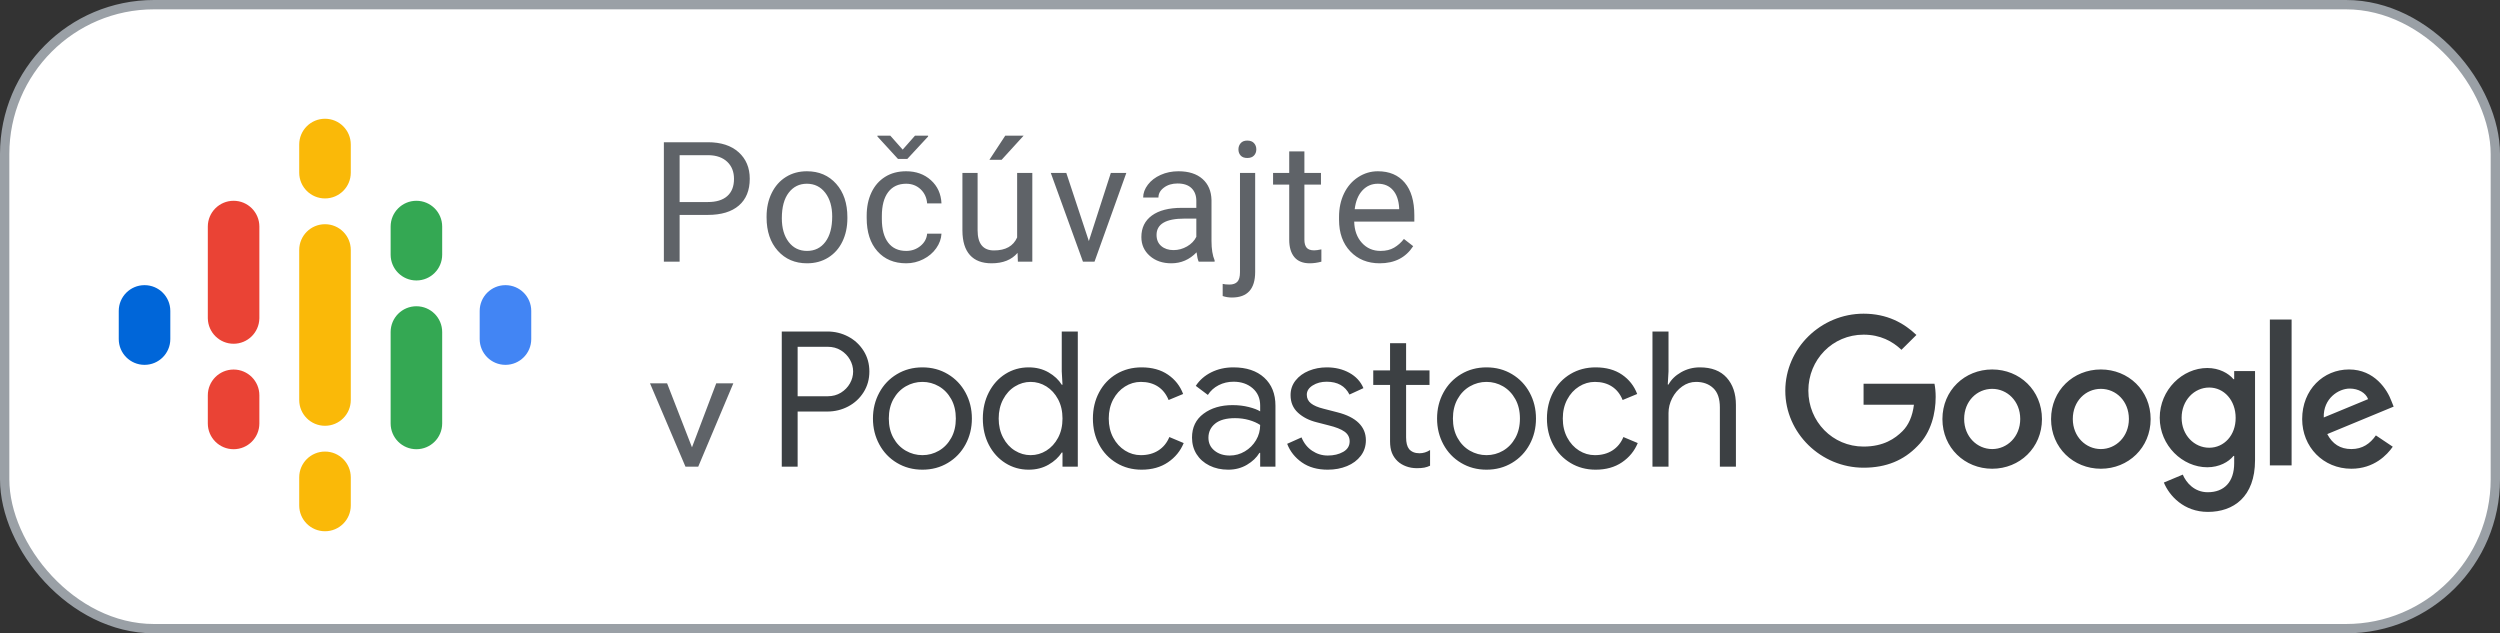
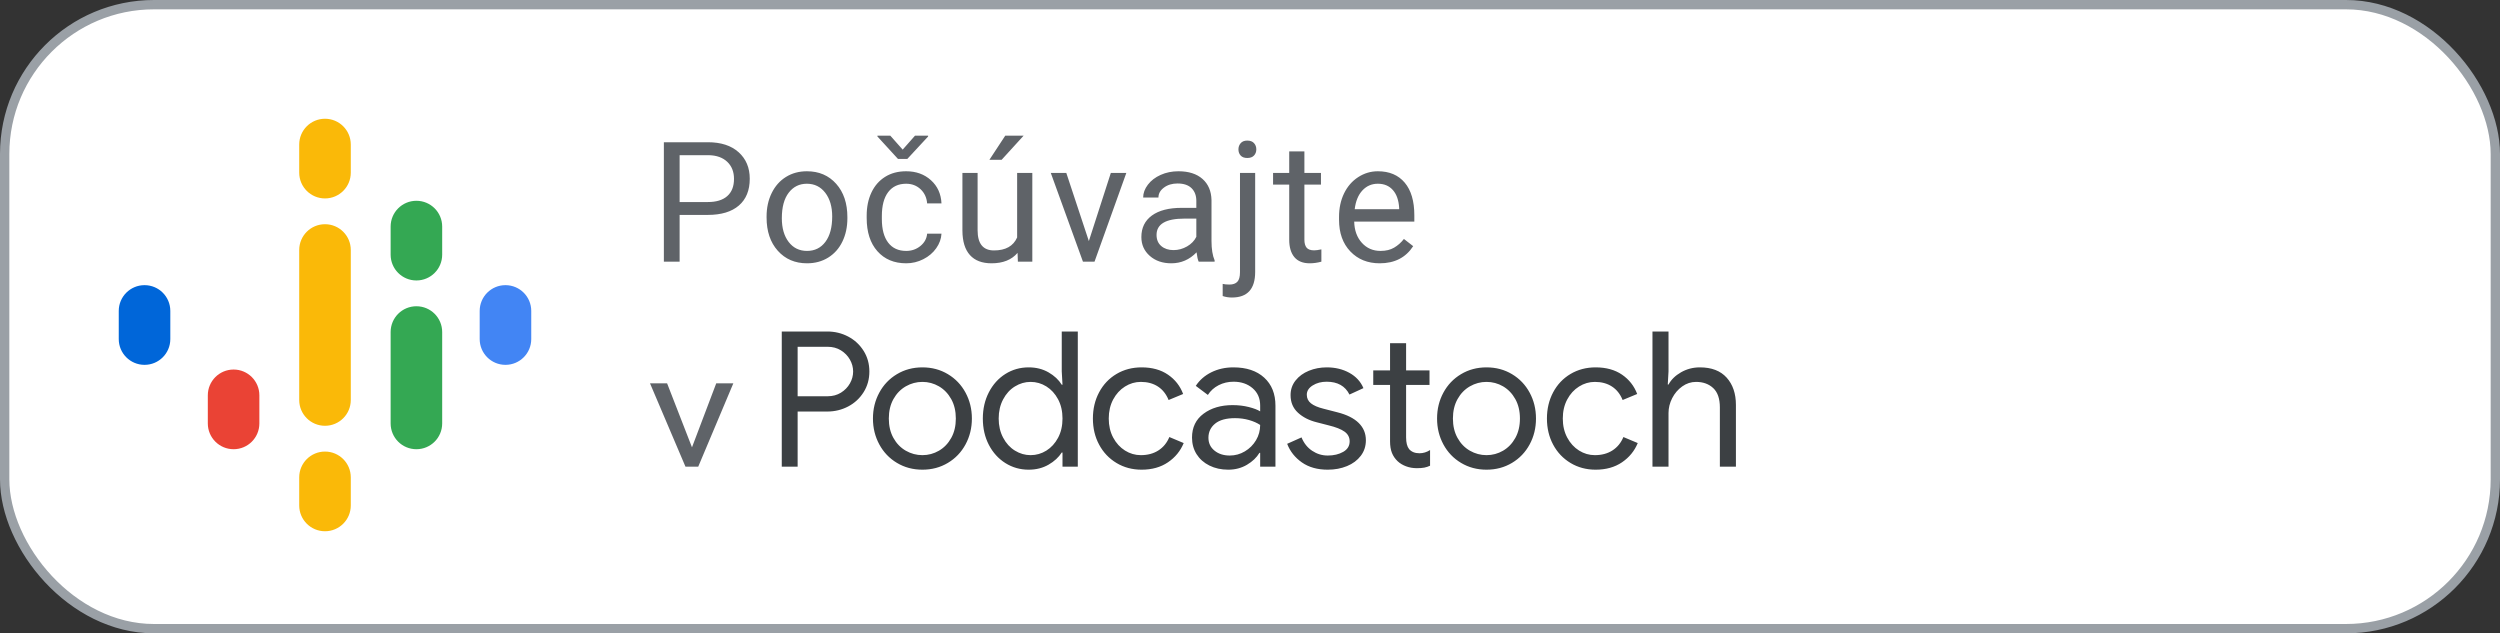
<svg xmlns="http://www.w3.org/2000/svg" width="150px" height="38px" viewBox="0 0 150 38" version="1.1">
  <rect x="0" y="0" width="150" height="38" fill="#333333" stroke="none" />
  <title>SK_Google_Podcasts_Badge</title>
  <desc>Created with Sketch.</desc>
  <g id="SK_Google_Podcasts_Badge" stroke="none" stroke-width="1" fill="none" fill-rule="evenodd">
    <g id="Rectangle-Solid" fill="#FFFFFF" stroke="#9AA0A6" stroke-width="0.56">
      <rect id="Rectangle" x="0.28" y="0.28" width="149.44" height="37.44" rx="8.96" />
    </g>
    <g id="Podcast_icon_final" transform="translate(6, 6)">
      <g id="logo_podcasts_192px">
        <rect id="Rectangle-path" x="0" y="0" width="27" height="27" />
        <path d="M2.672,11.109 C1.817,11.109 1.125,11.801 1.125,12.656 L1.125,14.344 C1.125,15.199 1.817,15.891 2.672,15.891 C3.527,15.891 4.219,15.199 4.219,14.344 L4.219,12.656 C4.219,11.801 3.527,11.109 2.672,11.109 Z" id="Shape" fill="#0066D9" fill-rule="nonzero" />
        <path d="M24.328,11.109 C23.473,11.109 22.781,11.801 22.781,12.656 L22.781,14.344 C22.781,15.199 23.473,15.891 24.328,15.891 C25.183,15.891 25.875,15.199 25.875,14.344 L25.875,12.656 C25.875,11.801 25.183,11.109 24.328,11.109 Z" id="Shape" fill="#4285F4" fill-rule="nonzero" />
        <path d="M8.016,16.172 C7.161,16.172 6.469,16.864 6.469,17.719 L6.469,19.406 C6.469,20.261 7.161,20.953 8.016,20.953 C8.871,20.953 9.562,20.261 9.562,19.406 L9.562,17.719 C9.562,16.864 8.871,16.172 8.016,16.172 Z" id="Shape" fill="#EA4335" fill-rule="nonzero" />
-         <path d="M8.016,6.047 C7.161,6.047 6.469,6.739 6.469,7.594 L6.469,13.113 L6.47,13.113 C6.49,13.951 7.173,14.625 8.016,14.625 C8.858,14.625 9.541,13.951 9.561,13.113 L9.562,13.113 L9.562,7.594 C9.562,6.739 8.871,6.047 8.016,6.047 Z" id="Shape" fill="#EA4335" fill-rule="nonzero" />
        <path d="M18.984,6.047 C18.129,6.047 17.438,6.739 17.438,7.594 L17.438,9.281 C17.438,10.136 18.129,10.828 18.984,10.828 C19.839,10.828 20.531,10.136 20.531,9.281 L20.531,7.594 C20.531,6.739 19.839,6.047 18.984,6.047 Z" id="Shape" fill="#34A853" fill-rule="nonzero" />
        <path d="M13.5,1.125 C12.645,1.125 11.953,1.817 11.953,2.672 L11.953,4.359 C11.953,5.214 12.645,5.906 13.5,5.906 C14.355,5.906 15.047,5.214 15.047,4.359 L15.047,2.672 C15.047,1.817 14.355,1.125 13.5,1.125 Z" id="Shape" fill="#FAB908" fill-rule="nonzero" />
        <path d="M13.5,21.094 C12.645,21.094 11.953,21.786 11.953,22.641 L11.953,24.328 C11.953,25.183 12.645,25.875 13.5,25.875 C14.355,25.875 15.047,25.183 15.047,24.328 L15.047,22.641 C15.047,21.786 14.355,21.094 13.5,21.094 Z" id="Shape" fill="#FAB908" fill-rule="nonzero" />
        <path d="M18.984,12.375 C18.129,12.375 17.438,13.067 17.438,13.922 L17.438,19.406 C17.438,20.261 18.129,20.953 18.984,20.953 C19.839,20.953 20.531,20.261 20.531,19.406 L20.531,13.922 C20.531,13.067 19.839,12.375 18.984,12.375 Z" id="Shape" fill="#34A853" fill-rule="nonzero" />
        <path d="M15.047,9 C15.047,8.145 14.355,7.453 13.5,7.453 C12.645,7.453 11.953,8.145 11.953,9 L11.953,9 L11.953,12.75 L11.953,14.251 L11.953,18 L11.953,18 C11.953,18.855 12.645,19.547 13.5,19.547 C14.355,19.547 15.047,18.855 15.047,18 L15.047,18 L15.047,14.25 L15.047,12.75 L15.047,9 L15.047,9 Z" id="Shape" fill="#FAB908" fill-rule="nonzero" />
      </g>
    </g>
    <polygon id="Rectangle-path" points="39 19 128 19 128 33 39 33" />
    <g id="Group" transform="translate(46, 16.5)" fill="#3C4043" fill-rule="nonzero">
      <path d="M1.858,11.5 L1.858,8.192 L3.636,8.192 C4.089,8.192 4.508,8.09 4.893,7.887 C5.279,7.683 5.586,7.398 5.817,7.031 C6.047,6.665 6.162,6.252 6.162,5.791 C6.162,5.33 6.047,4.917 5.817,4.551 C5.586,4.184 5.279,3.899 4.893,3.695 C4.508,3.492 4.089,3.39 3.636,3.39 L3.636,3.39 L0.906,3.39 L0.906,11.5 L1.858,11.5 Z M3.659,7.275 L1.858,7.275 L1.858,4.307 L3.659,4.307 C3.961,4.307 4.227,4.379 4.457,4.522 C4.688,4.666 4.867,4.851 4.995,5.077 C5.124,5.304 5.188,5.542 5.188,5.791 C5.188,6.04 5.124,6.278 4.995,6.505 C4.867,6.731 4.688,6.916 4.457,7.06 C4.227,7.203 3.961,7.275 3.659,7.275 L3.659,7.275 Z M9.345,11.681 C9.911,11.681 10.421,11.545 10.874,11.273 C11.327,11.002 11.68,10.632 11.933,10.163 C12.186,9.695 12.313,9.178 12.313,8.612 C12.313,8.045 12.186,7.528 11.933,7.06 C11.68,6.591 11.327,6.221 10.874,5.95 C10.421,5.678 9.911,5.542 9.345,5.542 C8.779,5.542 8.269,5.678 7.816,5.95 C7.363,6.221 7.01,6.591 6.757,7.06 C6.504,7.528 6.377,8.045 6.377,8.612 C6.377,9.178 6.504,9.695 6.757,10.163 C7.01,10.632 7.363,11.002 7.816,11.273 C8.269,11.545 8.779,11.681 9.345,11.681 Z M9.345,10.809 C8.99,10.809 8.658,10.72 8.348,10.543 C8.039,10.365 7.791,10.111 7.606,9.778 C7.421,9.446 7.329,9.057 7.329,8.612 C7.329,8.166 7.421,7.777 7.606,7.445 C7.791,7.113 8.039,6.858 8.348,6.68 C8.658,6.503 8.99,6.414 9.345,6.414 C9.7,6.414 10.03,6.503 10.336,6.68 C10.642,6.858 10.888,7.113 11.073,7.445 C11.258,7.777 11.35,8.166 11.35,8.612 C11.35,9.057 11.258,9.446 11.073,9.778 C10.888,10.111 10.642,10.365 10.336,10.543 C10.03,10.72 9.7,10.809 9.345,10.809 Z M15.722,11.681 C16.168,11.681 16.564,11.581 16.912,11.381 C17.259,11.181 17.523,10.937 17.705,10.65 L17.705,10.65 L17.75,10.65 L17.75,11.5 L18.668,11.5 L18.668,3.39 L17.705,3.39 L17.705,5.78 L17.75,6.584 L17.705,6.584 C17.523,6.289 17.259,6.042 16.912,5.842 C16.564,5.642 16.168,5.542 15.722,5.542 C15.209,5.542 14.743,5.674 14.323,5.938 C13.904,6.203 13.574,6.569 13.332,7.037 C13.091,7.505 12.97,8.03 12.97,8.612 C12.97,9.201 13.091,9.727 13.332,10.192 C13.574,10.656 13.904,11.02 14.323,11.285 C14.743,11.549 15.209,11.681 15.722,11.681 Z M15.836,10.809 C15.503,10.809 15.19,10.718 14.896,10.537 C14.601,10.356 14.365,10.097 14.188,9.761 C14.01,9.425 13.921,9.042 13.921,8.612 C13.921,8.181 14.01,7.798 14.188,7.462 C14.365,7.126 14.601,6.867 14.896,6.686 C15.19,6.505 15.503,6.414 15.836,6.414 C16.176,6.414 16.491,6.505 16.782,6.686 C17.072,6.867 17.306,7.124 17.484,7.456 C17.661,7.788 17.75,8.174 17.75,8.612 C17.75,9.05 17.661,9.435 17.484,9.767 C17.306,10.099 17.072,10.356 16.782,10.537 C16.491,10.718 16.176,10.809 15.836,10.809 Z M22.496,11.681 C23.115,11.681 23.642,11.534 24.076,11.239 C24.511,10.945 24.826,10.56 25.022,10.084 L25.022,10.084 L24.161,9.722 C24.018,10.069 23.799,10.337 23.504,10.526 C23.21,10.715 22.859,10.809 22.451,10.809 C22.111,10.809 21.794,10.717 21.499,10.532 C21.205,10.346 20.969,10.088 20.791,9.756 C20.614,9.423 20.525,9.042 20.525,8.612 C20.525,8.181 20.614,7.8 20.791,7.467 C20.969,7.135 21.205,6.877 21.499,6.692 C21.794,6.507 22.111,6.414 22.451,6.414 C22.851,6.414 23.193,6.507 23.476,6.692 C23.759,6.877 23.973,7.147 24.116,7.501 L24.116,7.501 L24.988,7.139 C24.807,6.656 24.503,6.269 24.076,5.978 C23.65,5.687 23.123,5.542 22.496,5.542 C21.937,5.542 21.435,5.674 20.99,5.938 C20.544,6.203 20.197,6.569 19.948,7.037 C19.698,7.505 19.574,8.03 19.574,8.612 C19.574,9.193 19.698,9.716 19.948,10.18 C20.197,10.645 20.544,11.011 20.99,11.279 C21.435,11.547 21.937,11.681 22.496,11.681 Z M27.695,11.681 C28.111,11.681 28.485,11.583 28.817,11.387 C29.149,11.19 29.398,10.953 29.565,10.673 L29.565,10.673 L29.61,10.673 L29.61,11.5 L30.527,11.5 L30.527,7.841 C30.527,7.131 30.303,6.571 29.853,6.159 C29.404,5.748 28.787,5.542 28.001,5.542 C27.518,5.542 27.078,5.64 26.682,5.836 C26.285,6.033 25.974,6.304 25.747,6.652 L25.747,6.652 L26.472,7.196 C26.631,6.946 26.846,6.752 27.118,6.612 C27.39,6.473 27.688,6.403 28.013,6.403 C28.473,6.403 28.855,6.533 29.157,6.793 C29.459,7.054 29.61,7.399 29.61,7.83 L29.61,7.83 L29.61,8.181 C29.451,8.083 29.223,7.996 28.925,7.921 C28.626,7.845 28.303,7.807 27.956,7.807 C27.254,7.807 26.672,7.979 26.212,8.323 C25.751,8.666 25.521,9.144 25.521,9.756 C25.521,10.126 25.611,10.456 25.792,10.747 C25.974,11.037 26.23,11.266 26.563,11.432 C26.895,11.598 27.273,11.681 27.695,11.681 Z M27.786,10.832 C27.416,10.832 27.11,10.734 26.869,10.537 C26.627,10.341 26.506,10.084 26.506,9.767 C26.506,9.42 26.64,9.136 26.908,8.917 C27.176,8.698 27.575,8.589 28.103,8.589 C28.398,8.589 28.677,8.627 28.942,8.702 C29.206,8.778 29.429,8.876 29.61,8.997 C29.61,9.329 29.527,9.635 29.361,9.914 C29.194,10.194 28.972,10.416 28.692,10.582 C28.413,10.749 28.111,10.832 27.786,10.832 Z M33.665,11.681 C34.088,11.681 34.473,11.609 34.82,11.466 C35.168,11.323 35.443,11.117 35.647,10.849 C35.851,10.581 35.953,10.269 35.953,9.914 C35.953,9.506 35.81,9.161 35.523,8.878 C35.236,8.595 34.809,8.381 34.243,8.238 L34.243,8.238 L33.405,8.022 C33.072,7.939 32.823,7.832 32.657,7.7 C32.491,7.568 32.408,7.396 32.408,7.184 C32.408,6.958 32.527,6.771 32.765,6.624 C33.002,6.476 33.28,6.403 33.597,6.403 C34.254,6.403 34.711,6.659 34.968,7.173 L34.968,7.173 L35.806,6.788 C35.64,6.395 35.358,6.089 34.962,5.87 C34.566,5.651 34.114,5.542 33.608,5.542 C33.223,5.542 32.865,5.61 32.532,5.746 C32.2,5.882 31.934,6.076 31.734,6.329 C31.534,6.582 31.434,6.875 31.434,7.207 C31.434,7.637 31.581,7.989 31.875,8.26 C32.17,8.532 32.547,8.725 33.008,8.838 L33.008,8.838 L33.71,9.019 C34.148,9.125 34.469,9.252 34.673,9.399 C34.877,9.546 34.979,9.74 34.979,9.982 C34.979,10.254 34.851,10.464 34.594,10.611 C34.337,10.758 34.028,10.832 33.665,10.832 C33.325,10.832 33.014,10.737 32.731,10.548 C32.447,10.36 32.234,10.092 32.091,9.744 L32.091,9.744 L31.23,10.129 C31.403,10.582 31.698,10.954 32.113,11.245 C32.529,11.536 33.046,11.681 33.665,11.681 Z M39.012,11.591 C39.193,11.591 39.342,11.579 39.459,11.557 C39.576,11.534 39.691,11.496 39.804,11.443 L39.804,11.443 L39.804,10.503 C39.601,10.632 39.389,10.696 39.17,10.696 C38.898,10.696 38.691,10.613 38.547,10.447 C38.426,10.296 38.366,10.061 38.366,9.744 L38.366,9.744 L38.366,6.595 L39.771,6.595 L39.771,5.723 L38.366,5.723 L38.366,4.092 L37.403,4.092 L37.403,5.723 L36.395,5.723 L36.395,6.595 L37.403,6.595 L37.403,9.982 C37.403,10.254 37.441,10.484 37.516,10.673 C37.592,10.862 37.705,11.028 37.856,11.172 C37.992,11.3 38.16,11.402 38.36,11.477 C38.56,11.553 38.777,11.591 39.012,11.591 Z M43.191,11.681 C43.758,11.681 44.267,11.545 44.721,11.273 C45.174,11.002 45.527,10.632 45.78,10.163 C46.033,9.695 46.159,9.178 46.159,8.612 C46.159,8.045 46.033,7.528 45.78,7.06 C45.527,6.591 45.174,6.221 44.721,5.95 C44.267,5.678 43.758,5.542 43.191,5.542 C42.625,5.542 42.115,5.678 41.662,5.95 C41.209,6.221 40.856,6.591 40.603,7.06 C40.35,7.528 40.224,8.045 40.224,8.612 C40.224,9.178 40.35,9.695 40.603,10.163 C40.856,10.632 41.209,11.002 41.662,11.273 C42.115,11.545 42.625,11.681 43.191,11.681 Z M43.191,10.809 C42.836,10.809 42.504,10.72 42.195,10.543 C41.885,10.365 41.638,10.111 41.453,9.778 C41.268,9.446 41.175,9.057 41.175,8.612 C41.175,8.166 41.268,7.777 41.453,7.445 C41.638,7.113 41.885,6.858 42.195,6.68 C42.504,6.503 42.836,6.414 43.191,6.414 C43.546,6.414 43.877,6.503 44.183,6.68 C44.488,6.858 44.734,7.113 44.919,7.445 C45.104,7.777 45.196,8.166 45.196,8.612 C45.196,9.057 45.104,9.446 44.919,9.778 C44.734,10.111 44.488,10.365 44.183,10.543 C43.877,10.72 43.546,10.809 43.191,10.809 Z M49.739,11.681 C50.358,11.681 50.885,11.534 51.319,11.239 C51.753,10.945 52.068,10.56 52.265,10.084 L52.265,10.084 L51.404,9.722 C51.26,10.069 51.041,10.337 50.747,10.526 C50.452,10.715 50.101,10.809 49.693,10.809 C49.353,10.809 49.036,10.717 48.742,10.532 C48.447,10.346 48.211,10.088 48.034,9.756 C47.856,9.423 47.768,9.042 47.768,8.612 C47.768,8.181 47.856,7.8 48.034,7.467 C48.211,7.135 48.447,6.877 48.742,6.692 C49.036,6.507 49.353,6.414 49.693,6.414 C50.094,6.414 50.435,6.507 50.718,6.692 C51.002,6.877 51.215,7.147 51.358,7.501 L51.358,7.501 L52.231,7.139 C52.049,6.656 51.745,6.269 51.319,5.978 C50.892,5.687 50.365,5.542 49.739,5.542 C49.18,5.542 48.678,5.674 48.232,5.938 C47.787,6.203 47.439,6.569 47.19,7.037 C46.941,7.505 46.816,8.03 46.816,8.612 C46.816,9.193 46.941,9.716 47.19,10.18 C47.439,10.645 47.787,11.011 48.232,11.279 C48.678,11.547 49.18,11.681 49.739,11.681 Z M54.111,11.5 L54.111,8.283 C54.111,7.973 54.185,7.675 54.332,7.388 C54.479,7.101 54.679,6.867 54.932,6.686 C55.185,6.505 55.463,6.414 55.765,6.414 C56.188,6.414 56.531,6.539 56.796,6.788 C57.06,7.037 57.192,7.422 57.192,7.943 L57.192,7.943 L57.192,11.5 L58.155,11.5 L58.155,7.796 C58.155,7.116 57.97,6.571 57.6,6.159 C57.23,5.748 56.694,5.542 55.991,5.542 C55.584,5.542 55.208,5.64 54.864,5.836 C54.521,6.033 54.27,6.278 54.111,6.573 L54.111,6.573 L54.066,6.573 L54.111,5.78 L54.111,3.39 L53.148,3.39 L53.148,11.5 L54.111,11.5 Z" id="Podcastoch" />
-       <path d="M86.438,5.58 C87.152,5.58 87.716,5.898 88.007,6.25 L88.051,6.25 L88.051,5.765 L89.302,5.765 L89.302,11.113 C89.302,13.316 88.007,14.214 86.474,14.214 C85.029,14.214 84.157,13.245 83.831,12.452 L84.967,11.977 C85.17,12.461 85.663,13.034 86.465,13.034 C87.443,13.034 88.051,12.426 88.051,11.289 L88.051,10.858 L88.007,10.858 C87.716,11.219 87.152,11.536 86.438,11.536 C84.95,11.536 83.584,10.232 83.584,8.567 C83.584,6.884 84.95,5.58 86.438,5.58 Z M73.532,5.668 C75.179,5.668 76.518,6.92 76.518,8.646 C76.518,10.364 75.179,11.624 73.532,11.624 C71.884,11.624 70.545,10.364 70.545,8.646 C70.545,6.92 71.884,5.668 73.532,5.668 Z M80.051,5.668 C81.699,5.668 83.038,6.92 83.038,8.646 C83.038,10.364 81.699,11.624 80.051,11.624 C78.404,11.624 77.064,10.364 77.064,8.646 C77.064,6.92 78.404,5.668 80.051,5.668 Z M94.94,5.668 C96.482,5.668 97.24,6.893 97.486,7.563 L97.619,7.897 L93.636,9.545 C93.945,10.135 94.412,10.444 95.081,10.444 C95.751,10.444 96.209,10.118 96.553,9.624 L97.566,10.303 C97.231,10.787 96.447,11.624 95.081,11.624 C93.39,11.624 92.13,10.311 92.13,8.646 C92.13,6.875 93.407,5.668 94.94,5.668 Z M65.814,2.321 C67.223,2.321 68.228,2.876 68.985,3.598 L68.087,4.488 C67.549,3.977 66.818,3.58 65.814,3.58 C63.955,3.58 62.501,5.078 62.501,6.937 C62.501,8.796 63.955,10.294 65.814,10.294 C67.021,10.294 67.708,9.809 68.149,9.369 C68.51,9.008 68.748,8.488 68.836,7.783 L65.814,7.783 L65.814,6.523 L70.069,6.523 C70.113,6.752 70.14,7.016 70.14,7.316 C70.14,8.267 69.884,9.439 69.047,10.267 C68.228,11.113 67.188,11.562 65.814,11.562 C63.259,11.562 61.118,9.492 61.118,6.946 C61.118,4.391 63.259,2.321 65.814,2.321 Z M91.496,2.673 L91.496,11.422 L90.192,11.422 L90.192,2.673 L91.496,2.673 Z M73.532,6.831 C72.624,6.831 71.849,7.563 71.849,8.638 C71.849,9.704 72.633,10.444 73.532,10.444 C74.43,10.444 75.214,9.704 75.214,8.638 C75.214,7.563 74.43,6.831 73.532,6.831 Z M80.051,6.831 C79.144,6.831 78.368,7.563 78.368,8.638 C78.368,9.704 79.152,10.444 80.051,10.444 C80.95,10.444 81.734,9.704 81.734,8.638 C81.734,7.563 80.959,6.831 80.051,6.831 Z M86.553,6.752 C85.654,6.752 84.897,7.519 84.897,8.567 C84.897,9.607 85.654,10.364 86.553,10.364 C87.443,10.364 88.148,9.615 88.139,8.567 C88.139,7.519 87.443,6.752 86.553,6.752 Z M94.984,6.814 C94.315,6.814 93.39,7.404 93.425,8.549 L96.086,7.448 C95.945,7.069 95.504,6.814 94.984,6.814 Z" id="Combined-Shape" />
    </g>
    <path d="M40.777,15.7 L40.777,12.895 L42.465,12.895 C43.275,12.895 43.898,12.707 44.333,12.331 C44.768,11.955 44.985,11.42 44.985,10.724 C44.985,10.064 44.763,9.535 44.318,9.134 C43.873,8.734 43.259,8.534 42.475,8.534 L42.475,8.534 L39.832,8.534 L39.832,15.7 L40.777,15.7 Z M42.475,12.122 L40.777,12.122 L40.777,9.311 L42.529,9.311 C42.998,9.321 43.367,9.454 43.636,9.71 C43.905,9.966 44.04,10.307 44.04,10.734 C44.04,11.183 43.905,11.527 43.636,11.765 C43.367,12.003 42.98,12.122 42.475,12.122 L42.475,12.122 Z M48.421,15.798 C48.901,15.798 49.325,15.684 49.694,15.454 C50.063,15.224 50.347,14.903 50.545,14.492 C50.744,14.08 50.843,13.615 50.843,13.096 L50.843,13.096 L50.843,13.032 C50.843,12.199 50.619,11.531 50.171,11.029 C49.723,10.527 49.137,10.276 48.412,10.276 C47.942,10.276 47.525,10.389 47.159,10.616 C46.793,10.842 46.508,11.164 46.303,11.58 C46.098,11.997 45.995,12.466 45.995,12.988 L45.995,12.988 L45.995,13.052 C45.995,13.879 46.219,14.543 46.667,15.045 C47.115,15.547 47.7,15.798 48.421,15.798 Z M48.421,15.055 C47.962,15.055 47.595,14.876 47.321,14.519 C47.047,14.161 46.91,13.687 46.91,13.096 C46.91,12.43 47.048,11.918 47.324,11.561 C47.599,11.203 47.962,11.024 48.412,11.024 C48.871,11.024 49.239,11.206 49.517,11.568 C49.794,11.931 49.932,12.404 49.932,12.988 C49.932,13.641 49.796,14.149 49.524,14.511 C49.252,14.874 48.884,15.055 48.421,15.055 Z M54.437,9.538 L55.687,8.189 L55.687,8.14 L54.9,8.14 L54.161,8.977 L53.418,8.14 L52.645,8.14 L52.645,8.189 L53.881,9.538 L54.437,9.538 Z M54.373,15.798 C54.734,15.798 55.076,15.716 55.399,15.552 C55.722,15.388 55.981,15.168 56.174,14.893 C56.368,14.617 56.473,14.327 56.489,14.022 L56.489,14.022 L55.628,14.022 C55.602,14.317 55.467,14.563 55.224,14.76 C54.982,14.957 54.698,15.055 54.373,15.055 C53.904,15.055 53.543,14.89 53.29,14.558 C53.038,14.227 52.911,13.754 52.911,13.141 L52.911,13.141 L52.911,12.968 C52.911,12.338 53.038,11.857 53.293,11.524 C53.547,11.191 53.905,11.024 54.368,11.024 C54.713,11.024 55.002,11.135 55.237,11.356 C55.471,11.578 55.602,11.861 55.628,12.205 L55.628,12.205 L56.489,12.205 C56.463,11.635 56.252,11.17 55.857,10.813 C55.462,10.455 54.965,10.276 54.368,10.276 C53.882,10.276 53.462,10.388 53.106,10.611 C52.75,10.834 52.476,11.147 52.286,11.551 C52.096,11.954 52.001,12.415 52.001,12.934 L52.001,12.934 L52.001,13.086 C52.001,13.926 52.215,14.588 52.643,15.072 C53.071,15.556 53.648,15.798 54.373,15.798 Z M60.098,9.587 L61.417,8.14 L60.315,8.14 L59.365,9.587 L60.098,9.587 Z M59.493,15.798 C60.178,15.798 60.699,15.59 61.053,15.173 L61.053,15.173 L61.073,15.7 L61.939,15.7 L61.939,10.375 L61.028,10.375 L61.028,14.248 C60.799,14.766 60.336,15.026 59.64,15.026 C58.984,15.026 58.656,14.622 58.656,13.815 L58.656,13.815 L58.656,10.375 L57.745,10.375 L57.745,13.84 C57.749,14.486 57.899,14.974 58.196,15.304 C58.493,15.634 58.925,15.798 59.493,15.798 Z M65.671,15.7 L67.58,10.375 L66.65,10.375 L65.331,14.465 L63.978,10.375 L63.047,10.375 L64.977,15.7 L65.671,15.7 Z M70.279,15.798 C70.866,15.798 71.371,15.579 71.794,15.139 C71.827,15.408 71.87,15.595 71.922,15.7 L71.922,15.7 L72.877,15.7 L72.877,15.621 C72.753,15.332 72.69,14.944 72.69,14.455 L72.69,14.455 L72.69,12.004 C72.677,11.466 72.497,11.043 72.149,10.736 C71.801,10.429 71.32,10.276 70.707,10.276 C70.32,10.276 69.964,10.348 69.641,10.493 C69.318,10.637 69.062,10.833 68.873,11.081 C68.685,11.329 68.59,11.585 68.59,11.851 L68.59,11.851 L69.506,11.851 C69.506,11.618 69.616,11.42 69.836,11.256 C70.055,11.091 70.328,11.009 70.653,11.009 C71.023,11.009 71.304,11.104 71.494,11.292 C71.685,11.481 71.78,11.735 71.78,12.053 L71.78,12.053 L71.78,12.471 L70.894,12.471 C70.129,12.471 69.536,12.625 69.114,12.931 C68.693,13.238 68.482,13.669 68.482,14.223 C68.482,14.68 68.65,15.056 68.987,15.353 C69.323,15.65 69.754,15.798 70.279,15.798 Z M70.411,15.006 C70.113,15.006 69.868,14.926 69.678,14.765 C69.488,14.604 69.393,14.381 69.393,14.095 C69.393,13.443 69.95,13.116 71.066,13.116 L71.066,13.116 L71.78,13.116 L71.78,14.209 C71.665,14.445 71.479,14.637 71.224,14.785 C70.968,14.932 70.697,15.006 70.411,15.006 Z M74.837,9.479 C75.014,9.479 75.149,9.43 75.241,9.331 C75.333,9.233 75.379,9.11 75.379,8.962 C75.379,8.814 75.333,8.69 75.241,8.588 C75.149,8.486 75.014,8.435 74.837,8.435 C74.663,8.435 74.531,8.487 74.441,8.59 C74.351,8.694 74.306,8.818 74.306,8.962 C74.306,9.11 74.35,9.233 74.438,9.331 C74.527,9.43 74.66,9.479 74.837,9.479 Z M73.917,17.851 C74.845,17.851 75.31,17.339 75.31,16.315 L75.31,16.315 L75.31,10.375 L74.399,10.375 L74.399,16.335 C74.399,16.607 74.346,16.798 74.239,16.908 C74.133,17.018 73.977,17.073 73.774,17.073 C73.603,17.073 73.466,17.06 73.361,17.034 L73.361,17.034 L73.361,17.762 C73.531,17.821 73.717,17.851 73.917,17.851 Z M78.584,15.798 C78.81,15.798 79.043,15.766 79.283,15.7 L79.283,15.7 L79.283,14.962 C79.099,15.001 78.954,15.021 78.849,15.021 C78.636,15.021 78.485,14.967 78.397,14.861 C78.308,14.754 78.264,14.594 78.264,14.381 L78.264,14.381 L78.264,11.078 L79.258,11.078 L79.258,10.375 L78.264,10.375 L78.264,9.085 L77.353,9.085 L77.353,10.375 L76.384,10.375 L76.384,11.078 L77.353,11.078 L77.353,14.381 C77.353,14.834 77.457,15.183 77.663,15.429 C77.87,15.675 78.177,15.798 78.584,15.798 Z M82.783,15.798 C83.676,15.798 84.345,15.456 84.791,14.77 L84.791,14.77 L84.235,14.337 C84.068,14.553 83.872,14.727 83.649,14.858 C83.426,14.99 83.154,15.055 82.832,15.055 C82.379,15.055 82.006,14.894 81.713,14.57 C81.419,14.247 81.265,13.823 81.252,13.298 L81.252,13.298 L84.86,13.298 L84.86,12.919 C84.86,12.069 84.668,11.416 84.284,10.96 C83.9,10.504 83.362,10.276 82.67,10.276 C82.247,10.276 81.854,10.393 81.491,10.628 C81.128,10.863 80.846,11.187 80.644,11.603 C80.443,12.018 80.342,12.489 80.342,13.018 L80.342,13.018 L80.342,13.185 C80.342,13.979 80.568,14.613 81.021,15.087 C81.474,15.561 82.061,15.798 82.783,15.798 Z M83.95,12.55 L81.282,12.55 C81.341,12.068 81.495,11.693 81.745,11.425 C81.994,11.158 82.302,11.024 82.67,11.024 C83.05,11.024 83.352,11.151 83.575,11.406 C83.799,11.66 83.923,12.018 83.95,12.481 L83.95,12.481 L83.95,12.55 Z" id="Počúvajte" fill="#5F6368" fill-rule="nonzero" />
    <polygon id="v" fill="#5F6368" fill-rule="nonzero" points="41.894 28 44 23 42.974 23 41.519 26.84 40.026 23 39 23 41.128 28" />
  </g>
</svg>